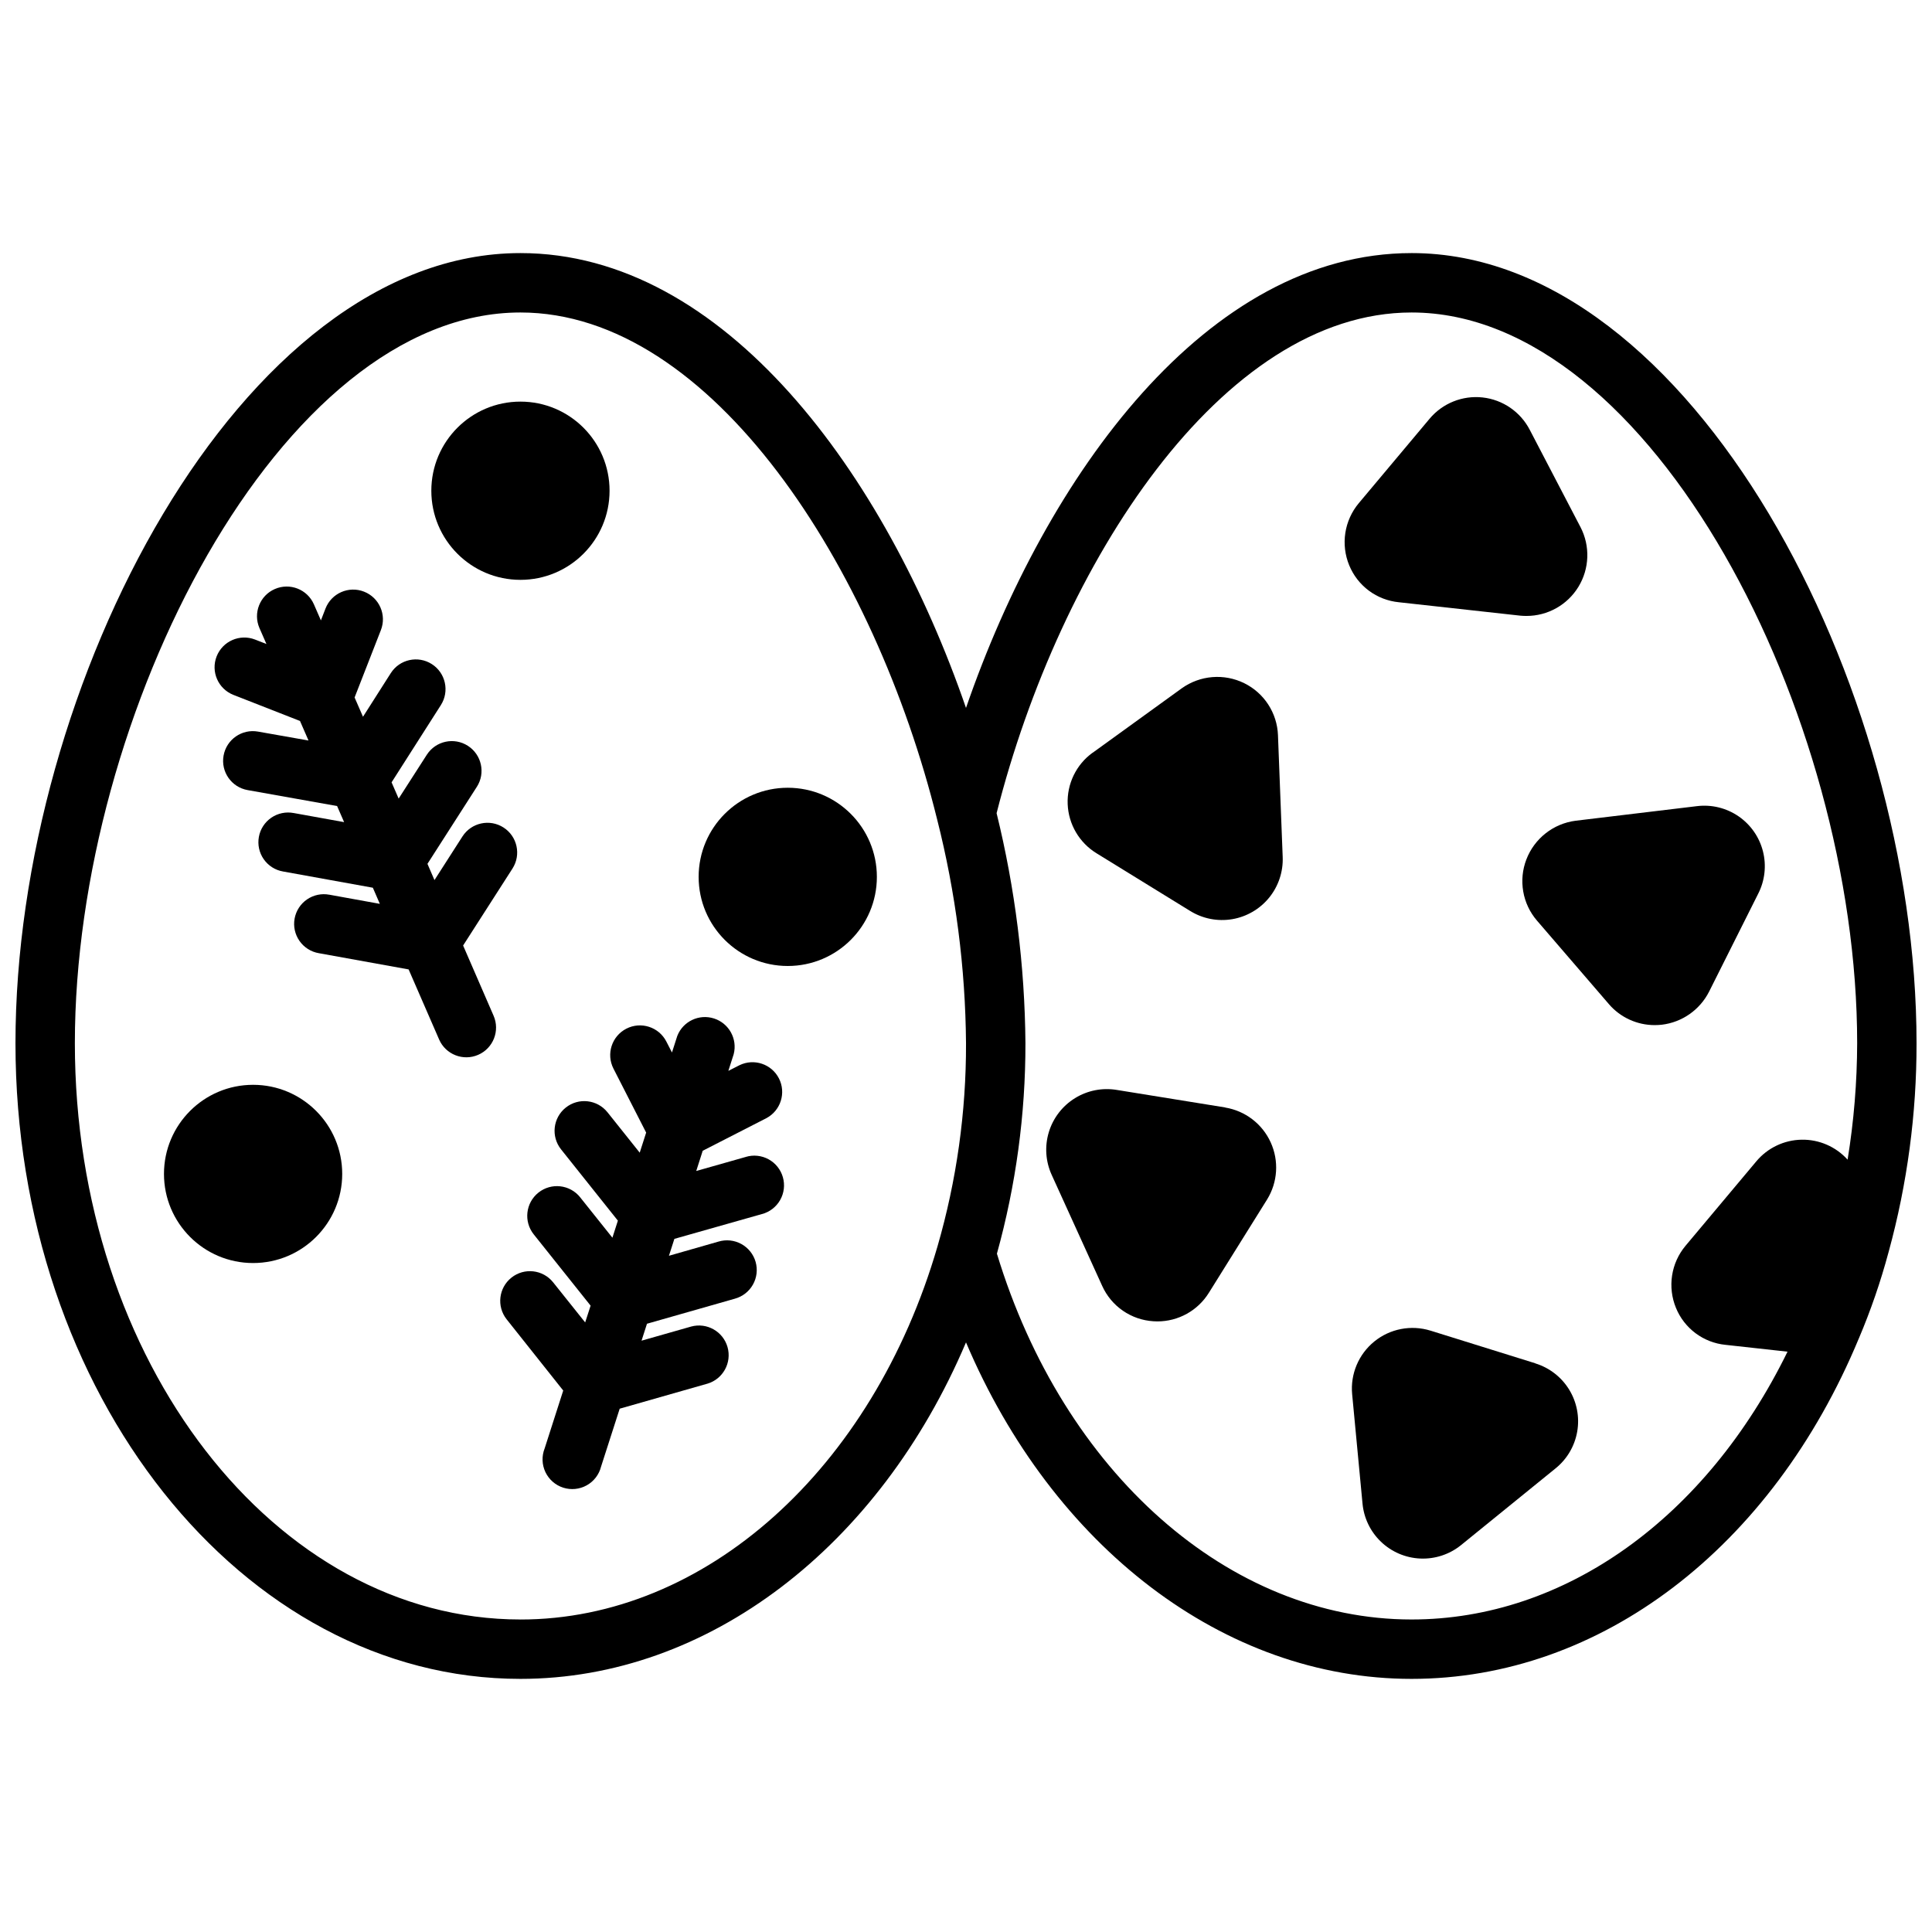
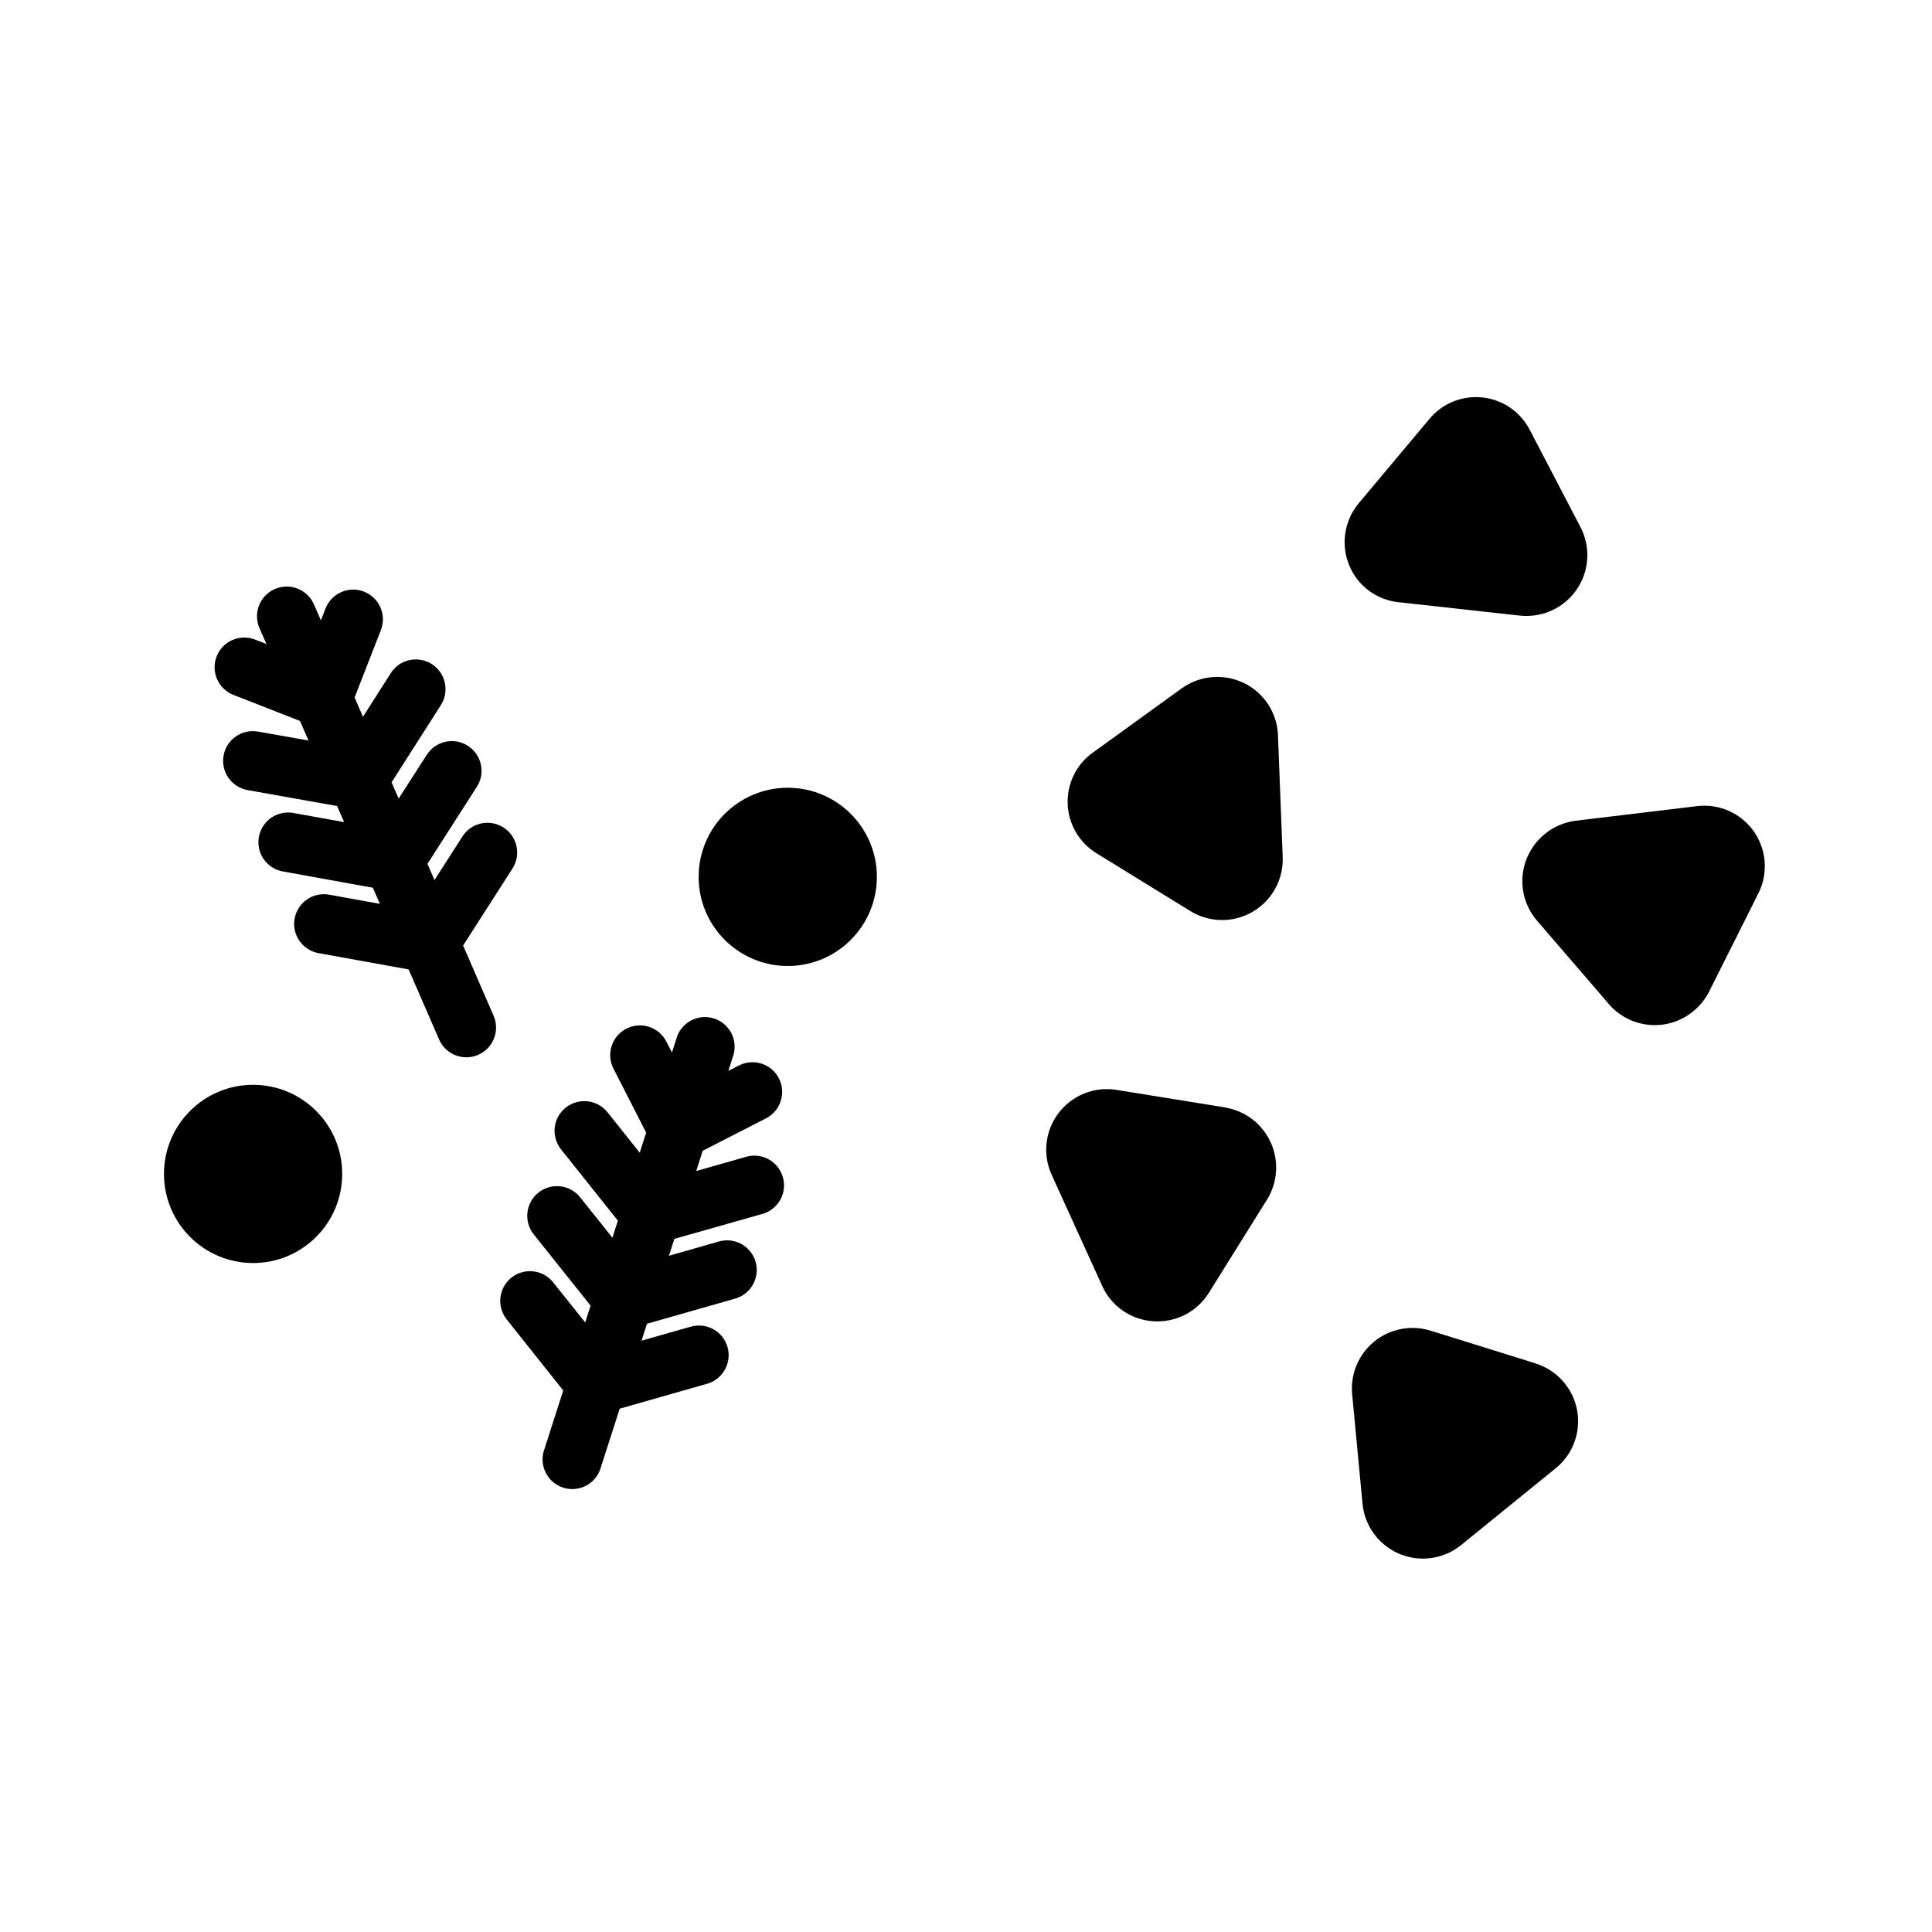
<svg xmlns="http://www.w3.org/2000/svg" width="800px" height="800px" version="1.1" viewBox="144 144 512 512">
  <defs>
    <clipPath id="a">
-       <path d="m148.09 211h503.81v378h-503.81z" />
-     </clipPath>
+       </clipPath>
  </defs>
  <g clip-path="url(#a)">
    <path d="m518.08 211.07c-54.066 0-96.707 58.535-118.08 120.54-21.371-62.008-64.012-120.54-118.08-120.54-74.129 0-133.82 114.55-133.82 209.39 0 92.891 60.031 168.46 133.82 168.46 49.75 0 95.125-35.07 118.08-89.176 22.953 54.105 68.328 89.176 118.08 89.176 50.02 0 95.465-34.637 118.55-90.27l0.004 0.004c3.125-7.375 5.738-14.953 7.816-22.688l0.078-0.277c4.922-17.996 7.402-36.57 7.375-55.23 0-94.84-59.691-209.39-133.82-209.39zm-236.16 362.11c-65.109 0-118.08-68.488-118.08-152.72 0-87.176 54.492-193.65 118.08-193.65 50.711 0 93.945 67.598 110.44 134.38 4.914 19.383 7.481 39.285 7.644 59.277 0.051 18.219-2.492 36.348-7.559 53.844-17.223 59.145-61.637 98.875-110.52 98.875zm351.71-121.86c-3.109-3.449-7.562-5.379-12.203-5.289-4.644 0.086-9.02 2.184-11.996 5.746l-18.766 22.387c-1.879 2.25-3.106 4.973-3.547 7.867-0.445 2.898-0.09 5.859 1.027 8.57 1.09 2.672 2.887 4.992 5.199 6.719 2.312 1.727 5.051 2.789 7.922 3.074l16.445 1.812c-21.555 44.035-58.984 70.973-99.629 70.973-48.344 0-92.27-38.887-109.89-96.945 5.039-18.16 7.582-36.926 7.559-55.773-0.172-20.547-2.738-41.004-7.644-60.961 16.801-66.219 59.695-132.69 109.98-132.69 63.59 0 118.08 106.48 118.08 193.65-0.027 10.34-0.875 20.656-2.535 30.859z" />
  </g>
  <path d="m514.7 303.6 32.227 3.559c0.52 0.047 1.047 0.07 1.574 0.07 5.633 0.016 10.863-2.91 13.797-7.715 2.934-4.809 3.148-10.797 0.562-15.797l-13.453-25.797c-2.465-4.773-7.156-8-12.492-8.59-5.34-0.59-10.621 1.531-14.07 5.652l-18.773 22.387c-1.875 2.25-3.102 4.973-3.547 7.867-0.445 2.898-0.09 5.859 1.027 8.57 1.094 2.676 2.894 5 5.211 6.727 2.316 1.723 5.062 2.785 7.938 3.066z" />
  <path d="m548.5 371.77c-1.039 2.703-1.324 5.637-0.828 8.488 0.492 2.852 1.75 5.516 3.641 7.711l19.043 22.113h-0.004c3.043 3.547 7.484 5.586 12.156 5.582 0.625 0 1.25-0.035 1.875-0.102 5.367-0.637 10.066-3.914 12.523-8.73l13.027-25.977c1.773-3.473 2.227-7.469 1.266-11.25-0.957-3.777-3.258-7.074-6.473-9.281-3.215-2.203-7.125-3.16-10.992-2.691l-32.211 3.871h-0.004c-2.894 0.379-5.629 1.531-7.922 3.34-2.293 1.809-4.055 4.199-5.098 6.926z" />
  <path d="m473.73 325.05c-2.617-1.289-5.539-1.844-8.449-1.609-2.91 0.238-5.703 1.258-8.082 2.953l-23.617 17.082h-0.039 0.004c-4.344 3.152-6.82 8.266-6.602 13.625 0.215 5.359 3.098 10.254 7.68 13.047l24.766 15.258v-0.004c3.324 2.066 7.285 2.844 11.145 2.195 3.859-0.652 7.348-2.688 9.812-5.723 2.465-3.039 3.738-6.875 3.578-10.781l-1.25-32.273v-0.004c-0.113-2.887-1.004-5.691-2.578-8.113-1.574-2.422-3.773-4.375-6.367-5.652z" />
  <path d="m468.71 437.49-28.68-4.637c-3.859-0.656-7.824 0.113-11.152 2.172-3.328 2.059-5.793 5.262-6.93 9.008-1.133 3.742-0.863 7.773 0.766 11.336l13.383 29.426c1.195 2.644 3.086 4.91 5.477 6.559 2.387 1.648 5.18 2.613 8.078 2.793 0.348 0 0.699 0.039 1.047 0.039 5.566 0.012 10.742-2.863 13.672-7.598l15.43-24.727c2.816-4.57 3.168-10.246 0.938-15.133-2.227-4.887-6.746-8.344-12.043-9.215z" />
  <path d="m550.88 505.29-27.789-8.66v0.004c-5.129-1.59-10.715-0.512-14.883 2.871-4.168 3.387-6.375 8.629-5.875 13.973l2.738 28.883c0.34 3.887 2.078 7.516 4.894 10.215 2.816 2.699 6.516 4.281 10.414 4.453 3.894 0.172 7.723-1.078 10.762-3.519l25.074-20.355v-0.004c3.047-2.441 5.094-5.914 5.762-9.762 0.668-3.848-0.094-7.805-2.137-11.133s-5.231-5.793-8.961-6.941z" />
  <path d="m266.73 394.57 13.082-20.395c2.348-3.66 1.281-8.531-2.379-10.879-3.66-2.348-8.531-1.285-10.879 2.375l-7.414 11.562-1.859-4.305 13.082-20.402h0.004c2.348-3.66 1.281-8.531-2.379-10.879s-8.531-1.285-10.879 2.375l-7.461 11.613-1.875-4.305 13.059-20.469c2.34-3.664 1.266-8.531-2.398-10.871-3.668-2.34-8.535-1.266-10.871 2.398l-7.363 11.559-2.227-5.109 6.965-17.848c1.586-4.051-0.418-8.617-4.469-10.199-4.051-1.586-8.621 0.418-10.203 4.469l-1.219 3.148-1.867-4.281c-1.754-3.961-6.375-5.762-10.348-4.027-3.969 1.73-5.793 6.348-4.082 10.324l1.859 4.242-3.023-1.18c-4.043-1.566-8.594 0.43-10.176 4.469-1.582 4.035 0.398 8.594 4.43 10.191l17.664 6.918 2.258 5.18-13.383-2.363c-4.277-0.762-8.367 2.09-9.129 6.371-0.766 4.277 2.086 8.367 6.367 9.129l23.719 4.227 1.859 4.266-13.383-2.418v0.004c-2.062-0.391-4.195 0.062-5.926 1.25-1.727 1.191-2.91 3.019-3.281 5.086-0.375 2.062 0.09 4.191 1.293 5.91 1.203 1.723 3.043 2.891 5.109 3.246l23.805 4.305 1.852 4.273-13.383-2.426v0.004c-2.062-0.391-4.195 0.062-5.922 1.25-1.73 1.188-2.91 3.019-3.285 5.086-0.375 2.062 0.094 4.191 1.297 5.91 1.199 1.719 3.039 2.891 5.109 3.246l23.812 4.305 8.078 18.562h-0.004c1.742 3.988 6.383 5.809 10.367 4.07 3.988-1.738 5.809-6.379 4.07-10.367z" />
-   <path d="m305.54 274.05c0 13.043-10.574 23.617-23.617 23.617s-23.617-10.574-23.617-23.617 10.574-23.617 23.617-23.617 23.617 10.574 23.617 23.617" />
  <path d="m376.38 376.38c0 13.043-10.574 23.617-23.617 23.617s-23.617-10.574-23.617-23.617c0-13.043 10.574-23.617 23.617-23.617s23.617 10.574 23.617 23.617" />
  <path d="m234.69 455.1c0 13.043-10.574 23.617-23.617 23.617-13.043 0-23.617-10.574-23.617-23.617 0-13.043 10.574-23.613 23.617-23.613 13.043 0 23.617 10.57 23.617 23.613" />
  <path d="m341.64 450.6-13.129 3.723 1.715-5.359 16.918-8.66h-0.004c3.773-2.031 5.231-6.707 3.281-10.52-1.953-3.816-6.598-5.367-10.453-3.492l-2.949 1.5 1.426-4.449-0.004 0.004c1.027-4.031-1.254-8.16-5.215-9.438-3.957-1.273-8.223 0.75-9.738 4.617l-1.41 4.394-1.488-2.898c-1.984-3.867-6.727-5.398-10.598-3.414-3.867 1.98-5.398 6.727-3.414 10.594l8.66 16.949-1.707 5.32-8.535-10.699v0.004c-2.711-3.402-7.664-3.961-11.066-1.25-3.398 2.711-3.957 7.664-1.246 11.066l15.059 18.895-1.449 4.519-8.543-10.699 0.004-0.004c-2.711-3.398-7.664-3.957-11.066-1.246-3.398 2.711-3.957 7.664-1.246 11.062l15.074 18.895-1.441 4.445-8.5-10.641c-2.711-3.379-7.644-3.93-11.035-1.234-3.391 2.691-3.969 7.621-1.293 11.027l15.012 18.895-4.93 15.359v-0.004c-0.797 2.023-0.723 4.289 0.207 6.258 0.934 1.965 2.637 3.461 4.707 4.125 2.07 0.668 4.328 0.445 6.231-0.609 1.902-1.055 3.281-2.852 3.812-4.965l4.938-15.352 23.262-6.637v0.004c4.125-1.238 6.492-5.559 5.312-9.703-1.184-4.141-5.477-6.562-9.633-5.434l-13.152 3.746 1.441-4.488 23.285-6.637h-0.004c2.031-0.551 3.758-1.895 4.793-3.727 1.035-1.832 1.293-4.004 0.715-6.031-0.578-2.023-1.945-3.731-3.789-4.742-1.848-1.012-4.023-1.242-6.039-0.637l-13.141 3.762 1.441-4.481 23.199-6.574v0.004c2.039-0.539 3.781-1.879 4.824-3.711 1.047-1.836 1.312-4.012 0.734-6.047-0.574-2.031-1.941-3.746-3.793-4.758-1.852-1.016-4.035-1.242-6.055-0.629z" />
</svg>